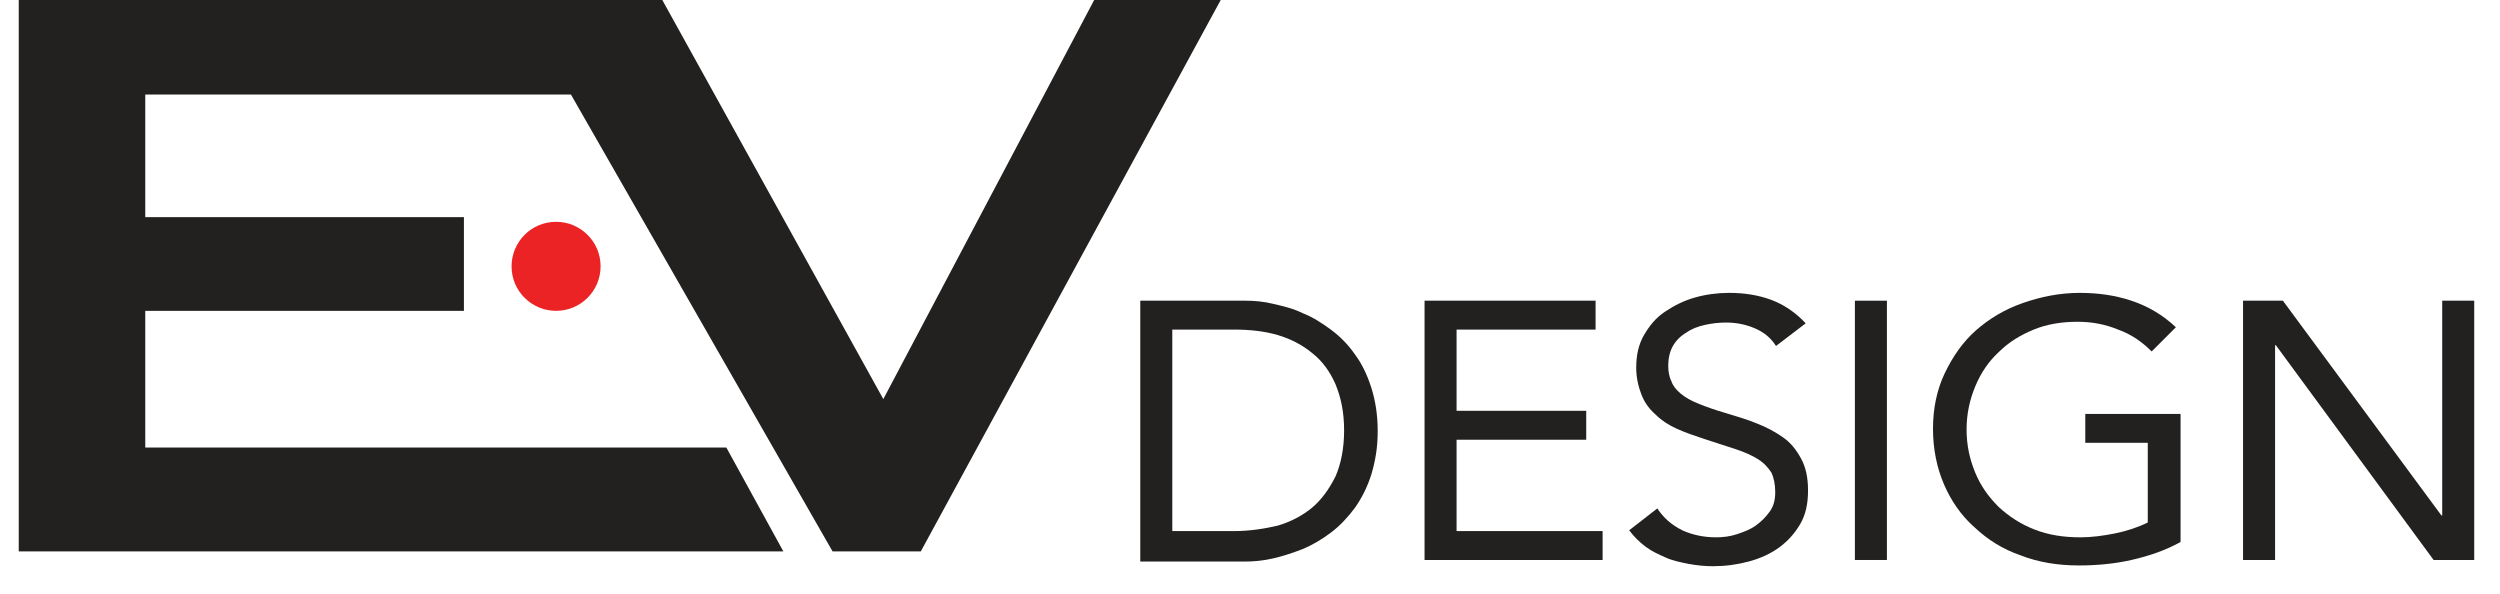
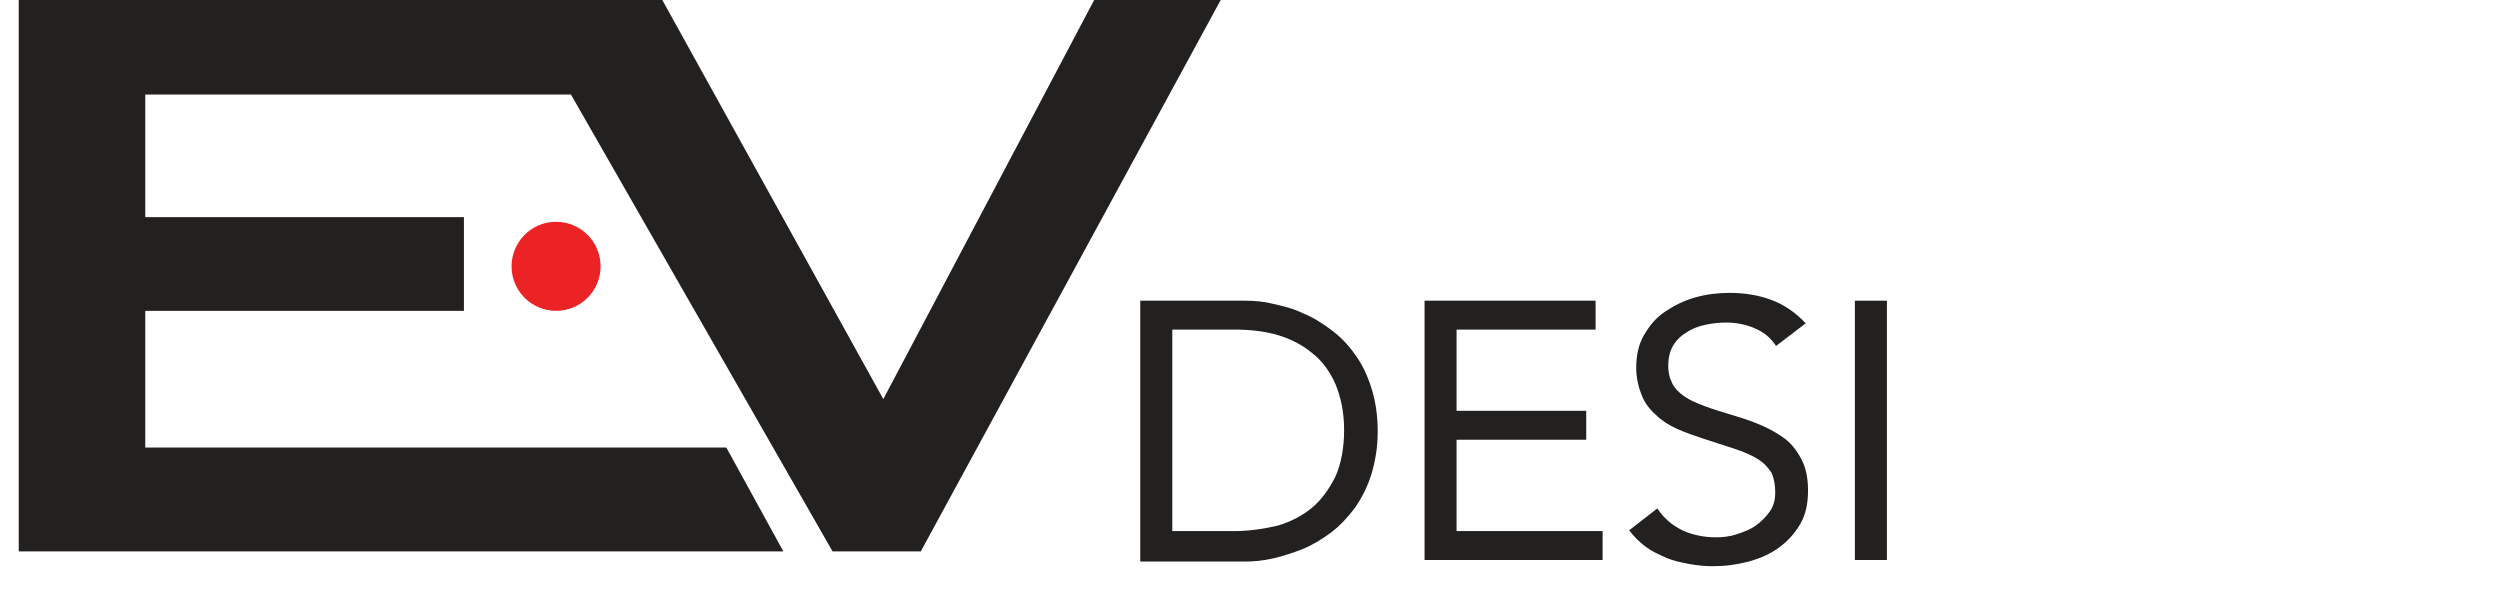
<svg xmlns="http://www.w3.org/2000/svg" version="1.1" id="Layer_1" x="0px" y="0px" viewBox="0 0 320.1 76.1" style="enable-background:new 0 0 320.1 76.1;" xml:space="preserve">
  <style type="text/css">
	.st0{fill:#232020;}
	.st1{fill:#EC2324;}
</style>
  <path class="st0" d="M146,38.5h13.4c1.2,0,2.4,0.1,3.6,0.4c1.3,0.3,2.6,0.6,3.8,1.2c1.3,0.5,2.5,1.3,3.6,2.1  c1.2,0.9,2.2,1.9,3.1,3.2c0.9,1.2,1.6,2.7,2.1,4.3c0.5,1.6,0.8,3.4,0.8,5.5s-0.3,3.8-0.8,5.5c-0.5,1.6-1.2,3-2.1,4.3  c-0.9,1.2-1.9,2.3-3.1,3.2c-1.2,0.9-2.4,1.6-3.6,2.1c-1.3,0.5-2.5,0.9-3.8,1.2s-2.5,0.4-3.6,0.4H146V38.5z M150.1,68h7.9  c2,0,3.9-0.3,5.6-0.7c1.7-0.5,3.2-1.3,4.4-2.3c1.2-1,2.2-2.4,3-4c0.7-1.6,1.1-3.6,1.1-5.9s-0.4-4.2-1.1-5.9c-0.7-1.6-1.7-3-3-4  c-1.2-1-2.7-1.8-4.4-2.3c-1.7-0.5-3.6-0.7-5.6-0.7h-7.9V68z" />
  <path class="st0" d="M182.4,38.5h21.9v3.7h-17.8v10.4h16.6v3.7h-16.6V68h18.7v3.7h-22.8V38.5z" />
  <path class="st0" d="M227.4,44.3c-0.7-1.1-1.6-1.8-2.8-2.3c-1.2-0.5-2.4-0.7-3.6-0.7c-0.9,0-1.8,0.1-2.7,0.3c-0.9,0.2-1.7,0.5-2.4,1  c-0.7,0.4-1.3,1-1.7,1.7c-0.4,0.7-0.6,1.6-0.6,2.5c0,0.7,0.1,1.4,0.4,2c0.2,0.6,0.6,1.1,1.2,1.6c0.6,0.5,1.3,0.9,2.3,1.3  c1,0.4,2.1,0.8,3.5,1.2c1.3,0.4,2.7,0.8,3.9,1.3c1.3,0.5,2.4,1.1,3.4,1.8c1,0.7,1.7,1.6,2.3,2.7c0.6,1.1,0.9,2.4,0.9,4.1  c0,1.7-0.3,3.1-1,4.3c-0.7,1.2-1.6,2.2-2.7,3c-1.1,0.8-2.4,1.4-3.9,1.8c-1.5,0.4-3,0.6-4.6,0.6c-1,0-2-0.1-3.1-0.3  c-1-0.2-2-0.4-2.9-0.8c-0.9-0.4-1.8-0.8-2.6-1.4c-0.8-0.6-1.5-1.3-2.1-2.1l3.6-2.8c0.8,1.2,1.8,2.1,3.2,2.8c1.3,0.6,2.8,0.9,4.3,0.9  c0.9,0,1.8-0.1,2.7-0.4c0.9-0.3,1.7-0.6,2.4-1.1c0.7-0.5,1.3-1.1,1.8-1.8c0.5-0.7,0.7-1.5,0.7-2.5c0-1-0.2-1.9-0.5-2.5  c-0.4-0.6-0.9-1.2-1.7-1.7c-0.8-0.5-1.7-0.9-2.9-1.3c-1.2-0.4-2.5-0.8-4-1.3c-1.2-0.4-2.4-0.8-3.5-1.3c-1.1-0.5-2-1.1-2.7-1.8  c-0.8-0.7-1.4-1.5-1.8-2.5c-0.4-1-0.7-2.2-0.7-3.5c0-1.6,0.3-3,1-4.2s1.5-2.2,2.7-3s2.4-1.4,3.8-1.8c1.4-0.4,2.9-0.6,4.4-0.6  c2,0,3.8,0.3,5.4,0.9c1.6,0.6,3.1,1.6,4.4,3L227.4,44.3z" />
  <path class="st0" d="M237.5,38.5h4.1v33.2h-4.1V38.5z" />
-   <path class="st0" d="M279.2,69.4c-2,1.1-4.1,1.8-6.3,2.3c-2.2,0.5-4.5,0.7-6.7,0.7c-2.7,0-5.2-0.4-7.5-1.3c-2.3-0.8-4.2-2-5.9-3.6  c-1.7-1.5-3-3.4-3.9-5.5c-0.9-2.1-1.4-4.5-1.4-7.1c0-2.6,0.5-5,1.5-7.1c1-2.1,2.3-4,4-5.5c1.7-1.5,3.7-2.7,6-3.5  c2.3-0.8,4.7-1.3,7.3-1.3c2.3,0,4.5,0.3,6.6,1c2.1,0.7,4,1.8,5.7,3.4l-3.1,3.1c-1.2-1.2-2.6-2.2-4.3-2.8c-1.7-0.7-3.4-1-5.2-1  c-2,0-3.9,0.3-5.6,1c-1.7,0.7-3.2,1.6-4.5,2.9c-1.3,1.2-2.3,2.7-3,4.4c-0.7,1.7-1.1,3.5-1.1,5.5c0,2,0.4,3.8,1.1,5.5  c0.7,1.7,1.7,3.1,3,4.4c1.3,1.2,2.8,2.2,4.6,2.9c1.8,0.7,3.7,1,5.9,1c1.4,0,2.9-0.2,4.4-0.5c1.5-0.3,3-0.8,4.2-1.4V56.7h-8v-3.7  h12.2V69.4z" />
-   <path class="st0" d="M287.1,38.5h5.2L312.6,66h0.1V38.5h4.1v33.2h-5.2l-20.2-27.5h-0.1v27.5h-4.1V38.5z" />
  <polygon class="st0" points="140.1,0 113.1,51.1 84.8,0 73.9,0 66.2,0 2.4,0 2.4,70.6 100.3,70.6 93,57.3 18.6,57.3 18.6,39.8   59.4,39.8 59.4,27.8 18.6,27.8 18.6,12.1 73.1,12.1 106.6,70.6 117.9,70.6 156.3,0 " />
  <path class="st1" d="M76.9,34.1c0,3.1-2.5,5.7-5.7,5.7c-3.1,0-5.7-2.5-5.7-5.7c0-3.1,2.5-5.7,5.7-5.7C74.3,28.4,76.9,30.9,76.9,34.1  z" />
  <g>
</g>
  <g>
</g>
  <g>
</g>
  <g>
</g>
  <g>
</g>
  <g>
</g>
</svg>